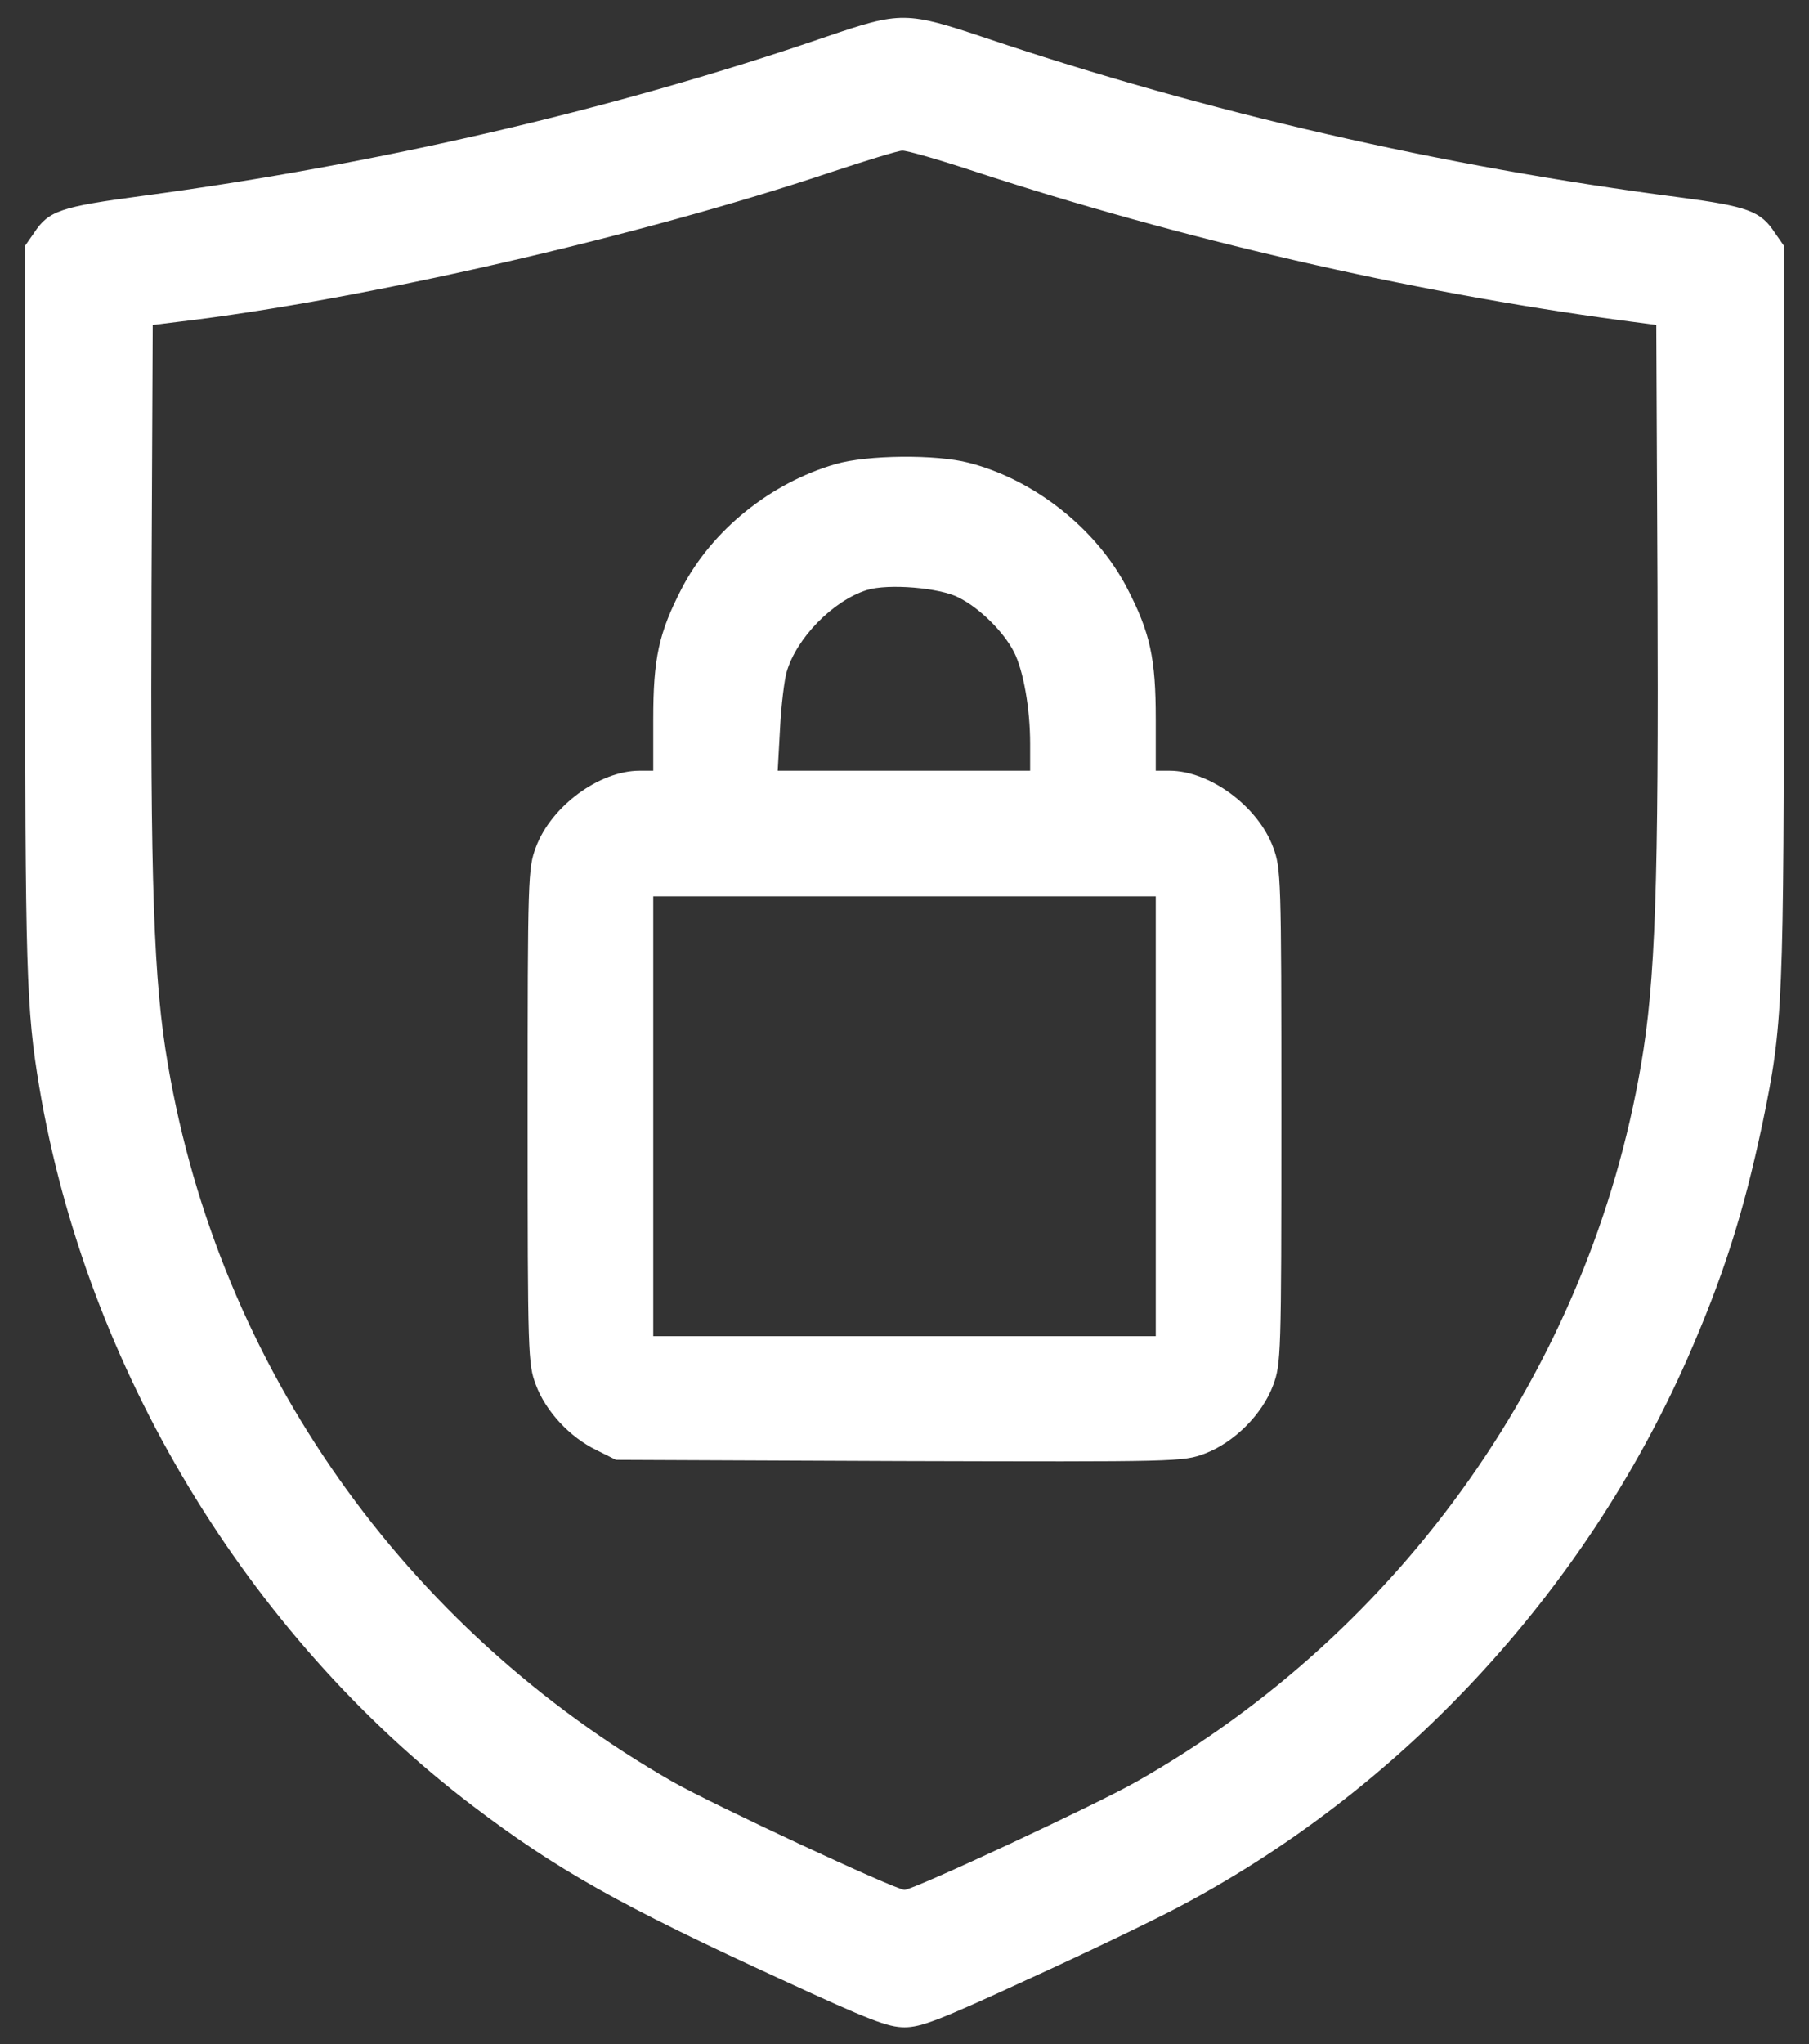
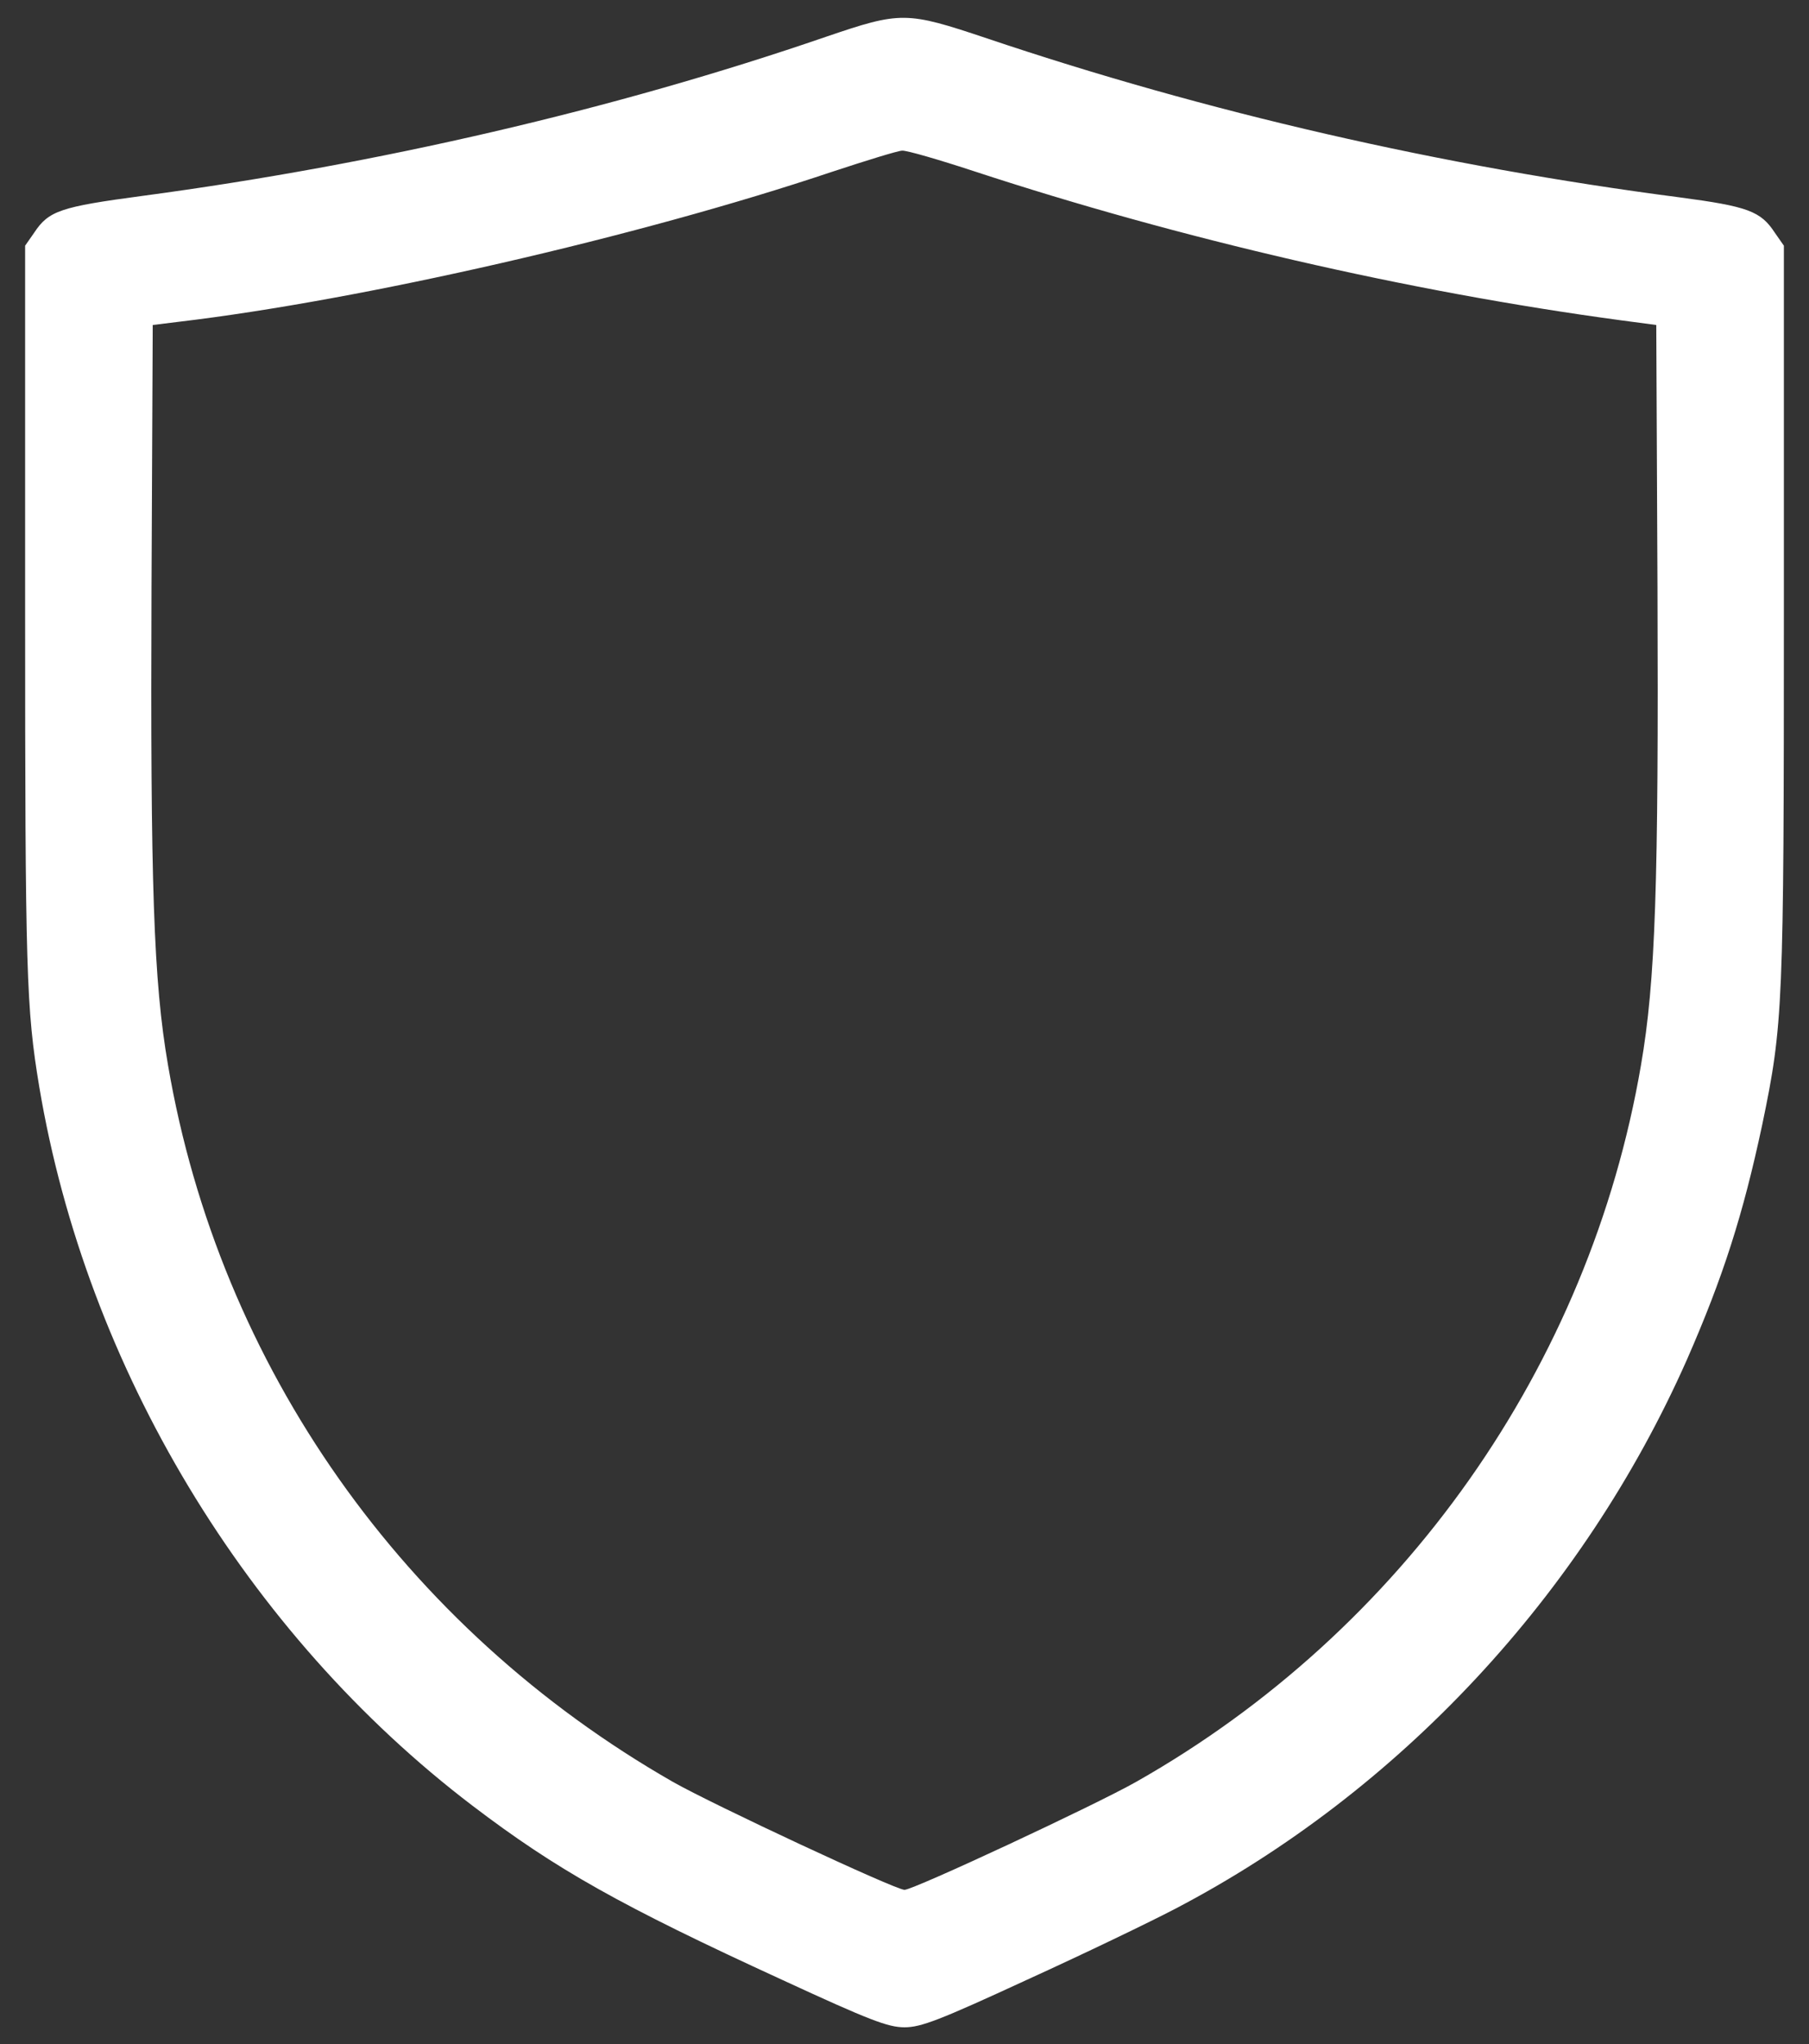
<svg xmlns="http://www.w3.org/2000/svg" width="54" height="61" viewBox="0 0 54 61" fill="none">
  <rect x="0" y="0" width="54" height="61" fill="#333333" stroke="none" />
  <path d="M24.656 1.098C18.352 3.266 11.273 4.906 4.266 5.844C1.805 6.172 1.453 6.289 1.02 6.945L0.75 7.332V18.219C0.75 29.047 0.785 30.102 1.172 32.434C2.578 40.812 7.359 48.758 14.109 53.891C16.605 55.789 18.516 56.867 23.344 59.082C25.957 60.289 26.508 60.5 27 60.5C27.492 60.5 28.043 60.289 30.656 59.082C32.355 58.309 34.348 57.348 35.086 56.961C41.766 53.469 47.25 47.586 50.355 40.578C51.434 38.117 52.031 36.254 52.605 33.559C53.227 30.57 53.25 30.055 53.25 18.242V7.332L52.98 6.945C52.559 6.301 52.172 6.16 50.145 5.891C43.02 4.965 36 3.348 29.461 1.145C27.047 0.336 26.895 0.336 24.656 1.098ZM29.098 5.117C35.203 7.121 42.035 8.703 48.387 9.559L49.441 9.699L49.477 17.551C49.512 26.398 49.418 29.281 48.984 31.789C47.449 40.754 41.883 48.664 33.914 53.176C32.695 53.867 27.27 56.398 27 56.398C26.73 56.398 21.281 53.855 20.086 53.176C12.059 48.582 6.551 40.777 5.016 31.789C4.582 29.281 4.488 26.398 4.523 17.551L4.559 9.699L5.32 9.605C10.781 8.961 19.078 7.062 24.832 5.129C25.863 4.789 26.812 4.496 26.93 4.496C27.059 4.484 28.031 4.766 29.098 5.117Z" fill="white" />
-   <path d="M24.949 13.848C23.004 14.41 21.258 15.816 20.355 17.551C19.664 18.887 19.5 19.648 19.5 21.465V23H19.09C17.895 23 16.453 24.055 15.996 25.285C15.762 25.918 15.75 26.129 15.75 33.312C15.75 40.473 15.762 40.707 15.996 41.328C16.289 42.113 17.004 42.887 17.801 43.273L18.387 43.566L26.848 43.602C35.191 43.625 35.309 43.625 35.965 43.379C36.832 43.051 37.676 42.219 38.004 41.34C38.238 40.707 38.25 40.496 38.25 33.312C38.25 26.129 38.238 25.918 38.004 25.285C37.547 24.055 36.105 23 34.91 23H34.5V21.465C34.5 19.648 34.336 18.887 33.645 17.551C32.73 15.781 30.879 14.316 28.922 13.812C27.938 13.555 25.887 13.578 24.949 13.848ZM28.617 17.832C29.25 18.148 29.965 18.863 30.27 19.461C30.551 20.023 30.75 21.137 30.75 22.203V23H26.988H23.215L23.285 21.734C23.32 21.043 23.414 20.281 23.484 20.047C23.777 19.039 24.867 17.926 25.875 17.609C26.508 17.41 28.055 17.539 28.617 17.832ZM34.5 33.312V39.875H27H19.5V33.312V26.75H27H34.5V33.312Z" fill="white" />
</svg>